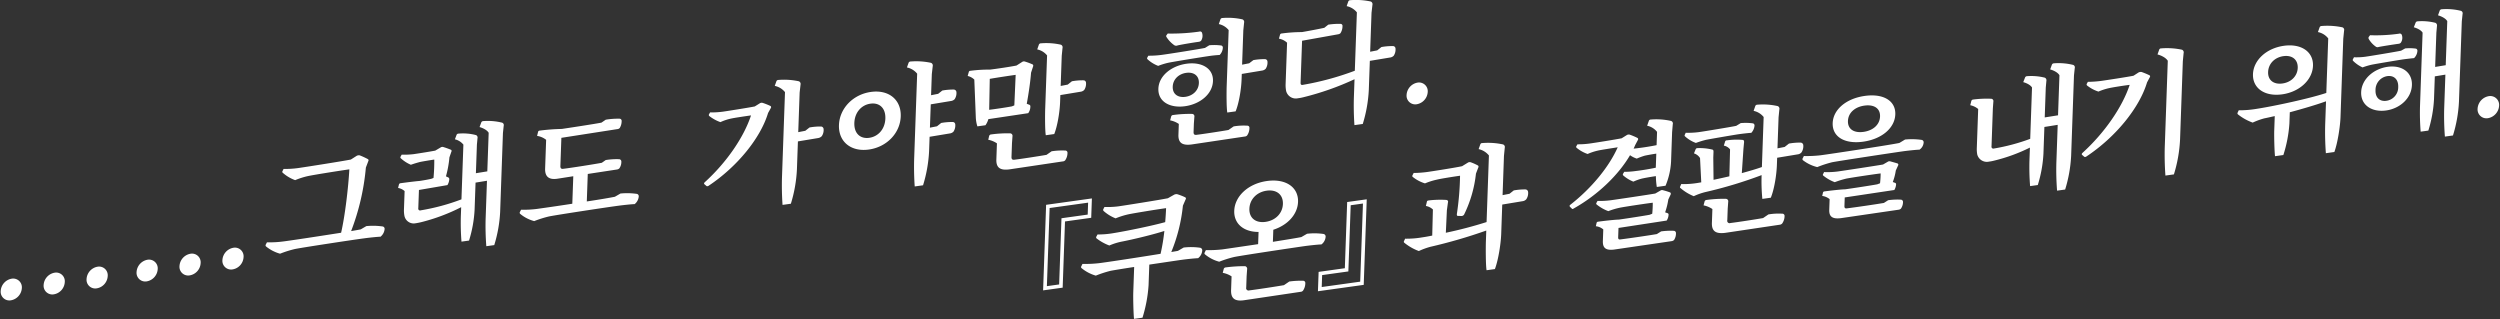
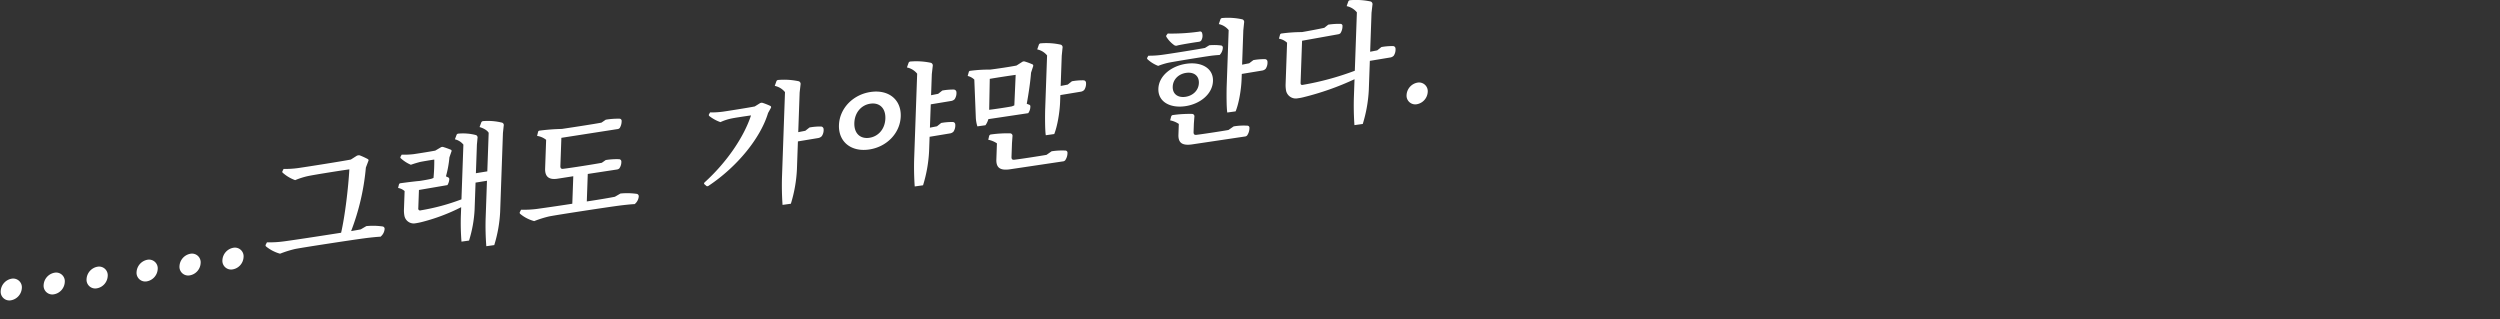
<svg xmlns="http://www.w3.org/2000/svg" id="_02" data-name="02" width="1199" height="153" viewBox="0 0 1199 153">
  <rect x="0" y="0" width="1199" height="153" fill="#333333" stroke="none" />
  <defs>
    <style>
      .cls-1 {
        fill: #fff;
        fill-rule: evenodd;
      }
    </style>
  </defs>
  <path id="_그래도_가야만_한다._" data-name="……그래도 가야만 한다. " class="cls-1" d="M5.255,144.028a6.337,6.337,0,0,0,5.22-5.828,4.184,4.184,0,0,0-4.854-4.548,6.379,6.379,0,0,0-5.286,5.962A4.169,4.169,0,0,0,5.255,144.028Zm20.588-2.872a6.281,6.281,0,0,0,5.22-5.828,4.156,4.156,0,0,0-4.854-4.547,6.378,6.378,0,0,0-5.286,5.961A4.169,4.169,0,0,0,25.843,141.156Zm20.588-2.871a6.281,6.281,0,0,0,5.221-5.828A4.156,4.156,0,0,0,46.8,127.91a6.378,6.378,0,0,0-5.286,5.961A4.169,4.169,0,0,0,46.431,138.285Zm23.983-3.345a6.336,6.336,0,0,0,5.221-5.828,4.183,4.183,0,0,0-4.854-4.547,6.378,6.378,0,0,0-5.286,5.961A4.169,4.169,0,0,0,70.414,134.94ZM91,132.068a6.28,6.28,0,0,0,5.221-5.828,4.156,4.156,0,0,0-4.854-4.547,6.38,6.38,0,0,0-5.286,5.962A4.168,4.168,0,0,0,91,132.068Zm20.588-2.871a6.281,6.281,0,0,0,5.22-5.828,4.155,4.155,0,0,0-4.854-4.547,6.378,6.378,0,0,0-5.286,5.961A4.168,4.168,0,0,0,111.591,129.2ZM173.017,110c-0.8.174-2.463,0.468-4.616,0.83a112.557,112.557,0,0,0,7.068-30.465l1.146-3.021a0.782,0.782,0,0,0-.087-0.983,34.212,34.212,0,0,0-4.032-1.863,2.561,2.561,0,0,0-1.352.189l-2.878,1.832c-4.433.867-22.144,3.648-25.34,4.094a45.393,45.393,0,0,1-6.925.406l-0.527,1.069a0.6,0.6,0,0,0,.215.841A18.079,18.079,0,0,0,141.56,86.4a35.837,35.837,0,0,1,6.431-2.017c2.957-.6,14.212-2.418,19.559-3.163-0.493,8.776-2.069,22.242-3.948,30.4-10.208,1.61-24.9,3.846-27.728,4.178a48.44,48.44,0,0,1-7.842.41l-0.591,1.139a0.717,0.717,0,0,0,.153.85,18.348,18.348,0,0,0,6.727,3.477,51.76,51.76,0,0,1,7.05-2.227c3.635-.756,29.09-4.617,33.328-5.146,1.967-.274,6.2-0.74,7.794-0.776a5.261,5.261,0,0,0,1.965-3.694,1.131,1.131,0,0,0-1-1.23,32.982,32.982,0,0,0-7.761-.161ZM230,60.937c1.877,0.547,3.676,1.54,4.367,2.749l-0.653,18.5-5.474.888,0.483-13.688,0.295-3.151a1.253,1.253,0,0,0-.744-1.451,24.427,24.427,0,0,0-8.292-.709,1.036,1.036,0,0,0-1,.575l-0.81,2.165a7.4,7.4,0,0,1,4.069,2.542l-0.927,26.25a101.563,101.563,0,0,1-19.511,5.271,0.874,0.874,0,0,1-1.187-1.016l0.309-8.75,13.659-2.34a6.055,6.055,0,0,0,.9-2.924,0.947,0.947,0,0,0-.463-0.744l-1.143-.525a49.954,49.954,0,0,0,1.667-9.126l0.953-2.745a0.671,0.671,0,0,0-.153-0.849,35.759,35.759,0,0,0-3.744-1.344,1.461,1.461,0,0,0-1.23.171l-2.623,1.547c-2.094.416-8.428,1.424-10.4,1.7a36.934,36.934,0,0,1-5.7.235l-0.522.944a0.6,0.6,0,0,0,.153.849,16.773,16.773,0,0,0,4.785,3.064c1.363-.5,3.34-1.088,4.574-1.384,0.985-.2,4.923-0.873,6.644-1.113a85.376,85.376,0,0,1-.373,8.821l-1.053.4c-0.988.262-4.065,0.816-5.725,1.047-1.9.141-7,.79-9.027,1.073a0.894,0.894,0,0,0-.753.54l-0.428,1.739a6.234,6.234,0,0,1,3.127,1.492l-0.309,8.75a13.3,13.3,0,0,0,.252,3.261,4.538,4.538,0,0,0,5.383,3.416c0.738-.1,1.539-0.276,2.4-0.459a90.23,90.23,0,0,0,19.4-7.245l-0.148,4.187a112.837,112.837,0,0,0,.3,12.335l3.626-.506a60.138,60.138,0,0,0,2.661-14.737l0.461-13.063,5.474-.888-0.637,18.063a126.325,126.325,0,0,0,.324,13.326l3.811-.531a64.939,64.939,0,0,0,2.823-15.88l1.337-37.876,0.367-3.472a1.215,1.215,0,0,0-.8-1.505,28.553,28.553,0,0,0-8.963-.74,1.073,1.073,0,0,0-1,.637ZM294.9,94.365c-1.725.365-7.2,1.315-13.472,2.252l0.465-13.188L295.849,81.3a2.078,2.078,0,0,0,1.181-.538A5.314,5.314,0,0,0,298,77.576a1.123,1.123,0,0,0-1.057-1.221,32.818,32.818,0,0,0-6.436.4l-1.881,1.32c-4,.745-14.21,2.355-18.448,2.884-1.045.146-1.458-.294-1.42-1.357l0.476-13.5,26.75-4.166a1.817,1.817,0,0,0,1.242-.546,6.375,6.375,0,0,0,.914-3.362,1.016,1.016,0,0,0-1.062-1.1,35.518,35.518,0,0,0-6.561.48l-2.068,1.408c-3.386.659-13.224,2.155-19,3.024a97.053,97.053,0,0,0-10.608.8,0.842,0.842,0,0,0-.751.478l-0.5,2.06a9.092,9.092,0,0,1,4.337,1.883l-0.485,13.75c-0.133,3.75,1.638,5.556,5.942,4.893l7.564-1.179L274.477,97.71c-7.626,1.188-14.816,2.191-16.721,2.457a48.333,48.333,0,0,1-7.843.409l-0.59,1.14a0.715,0.715,0,0,0,.153.849,17.438,17.438,0,0,0,6.727,3.478,51.577,51.577,0,0,1,7.05-2.227c3.635-.756,29.089-4.617,33.328-5.146,1.966-.274,6.2-0.741,7.794-0.776a5.241,5.241,0,0,0,1.963-3.632,1.152,1.152,0,0,0-.994-1.292,32.97,32.97,0,0,0-7.761-.161Zm67.09-43.314c-3.079.616-13.042,2.192-15.316,2.509a41.735,41.735,0,0,1-6.128.357l-0.523.944a0.646,0.646,0,0,0,.156.787,18.574,18.574,0,0,0,5.34,2.925,23.88,23.88,0,0,1,5.136-1.711c1.356-.314,6.275-1.062,9.533-1.516C356.828,65.577,348.693,77.72,337.891,87.5c-0.321.418-.268,0.659-0.031,0.875l1.069,0.908a1.037,1.037,0,0,0,.924-0.191c13.715-9.127,24.9-22.877,28.506-34.886l1.307-2.359a0.725,0.725,0,0,0-.088-0.983,30.608,30.608,0,0,0-3.8-1.523,1.748,1.748,0,0,0-1.352.189Zm24.234,11.671-3.387.659,0.671-19,0.442-3.855a1.346,1.346,0,0,0-.863-1.559,33.661,33.661,0,0,0-9.762-.629,1.024,1.024,0,0,0-.938.566l-0.814,2.29a8.541,8.541,0,0,1,4.909,2.985l-1.425,40.376a134.565,134.565,0,0,0,.25,13.71l3.994-.557a66.236,66.236,0,0,0,2.9-16.389l0.476-13.5,9.658-1.6a3.063,3.063,0,0,0,1.807-.936A5.2,5.2,0,0,0,395,61.933a1.311,1.311,0,0,0-1.24-1.258,29.136,29.136,0,0,0-5.52.459Zm30.669,3.372c-4.3.6-7.327-2.088-7.148-7.151s3.423-8.625,7.726-9.225,7.326,2.088,7.147,7.15S421.193,65.494,416.891,66.094Zm0.776-22c-8.481,1.183-15.014,7.816-15.3,15.879s5.843,12.93,14.324,11.747c8.542-1.192,15.014-7.816,15.3-15.879S426.21,42.9,417.667,44.093Zm31.709,16.475-3.387.659,0.4-11.188,9.657-1.6a2.978,2.978,0,0,0,1.805-.874,5.3,5.3,0,0,0,.852-3.353,1.311,1.311,0,0,0-1.24-1.258,29.144,29.144,0,0,0-5.52.459l-2.013,1.587-3.387.659L446.9,35.539l0.441-3.855a1.345,1.345,0,0,0-.862-1.559,33.673,33.673,0,0,0-9.763-.629,1.023,1.023,0,0,0-.937.566l-0.815,2.29a8.54,8.54,0,0,1,4.91,2.985l-1.425,40.376a134.567,134.567,0,0,0,.25,13.71l3.994-.557a66.235,66.235,0,0,0,2.9-16.388l0.242-6.875,9.658-1.6a2.976,2.976,0,0,0,1.8-.874,5.393,5.393,0,0,0,.855-3.415,1.215,1.215,0,0,0-1.242-1.2,29.131,29.131,0,0,0-5.52.459Zm62.707-20-3.387.659,0.512-14.5L509.584,23a1.322,1.322,0,0,0-.8-1.568,31.91,31.91,0,0,0-9.578-.654,1.021,1.021,0,0,0-.937.566L497.451,23.7a8.185,8.185,0,0,1,4.729,2.885l-0.9,25.438c-0.11,3.125-.127,10.528.281,12.835l4.056-.566c1.544-3.885,2.636-10.567,2.806-15.38l0.117-3.313L518.2,44A2.978,2.978,0,0,0,520,43.13a5.4,5.4,0,0,0,.854-3.415,1.215,1.215,0,0,0-1.242-1.2,29.136,29.136,0,0,0-5.52.459Zm-10.18,33.7c-3.507.614-11.808,1.9-15.371,2.33-1.044.146-1.457-.294-1.419-1.357l0.234-6.625,0.237-3.267a1.181,1.181,0,0,0-1.112-1.4,57.29,57.29,0,0,0-9.131.527,1.08,1.08,0,0,0-.942.691l-0.433,1.864a11.177,11.177,0,0,1,4.159,1.721l-0.271,7.688c-0.135,3.813,1.584,5.376,6.191,4.8l0.061-.009,25.576-3.816a1.66,1.66,0,0,0,1.18-.538,6.186,6.186,0,0,0,1.1-3.575,1.022,1.022,0,0,0-1.062-1.1,33.168,33.168,0,0,0-6.556.355ZM493.13,54.279a5.346,5.346,0,0,0,1.03-3.191,0.792,0.792,0,0,0-.52-0.86l-1.207-.454c0.832-4.532,1.707-10.251,2.055-14.9l0.96-2.933a0.95,0.95,0,0,0-.088-0.983,27.422,27.422,0,0,0-3.863-1.452,1.456,1.456,0,0,0-1.229.171l-2.753,1.752c-3.079.616-9.6,1.587-12.667,1.953a68.455,68.455,0,0,0-9.438.57,0.781,0.781,0,0,0-.75.478L464.1,36.436a6.829,6.829,0,0,1,3.181,1.733l0.712,17.937a16.484,16.484,0,0,0,.758,4.5l3.872-.54a9.142,9.142,0,0,0,1.388-2.93Zm-6.656-3.736-1.179.475c-2.647.493-7.689,1.259-10.883,1.642l0.28-14.841c3.753-.648,8.549-1.379,12.421-1.919Zm72.988-33.689a0.767,0.767,0,0,0-.031.875,13.96,13.96,0,0,0,3.834,4.005,1.79,1.79,0,0,0,1.589.027c2.649-.556,7.263-1.324,9.967-1.7a1.907,1.907,0,0,0,1.242-.547,4.438,4.438,0,0,0,.383-3.909,1.006,1.006,0,0,0-1.269-.445,94.363,94.363,0,0,1-15.138.93ZM577.9,22.99c-2.833.582-18.332,3.054-20.972,3.36a44.715,44.715,0,0,1-6.19.366l-0.522.944a0.646,0.646,0,0,0,.1.733,15.606,15.606,0,0,0,5.147,3.2,33.632,33.632,0,0,1,4.761-1.473c2.342-.513,16.549-2.806,18.946-3.14a57.968,57.968,0,0,1,5.771-.618,5.269,5.269,0,0,0,1.53-3.51,1,1,0,0,0-.7-1.022,25.905,25.905,0,0,0-5.8-.123ZM562.442,41.565c0.128-3.625,2.969-6.136,6.472-6.624s6.194,1.251,6.066,4.876-2.969,6.136-6.472,6.624S562.314,45.19,562.442,41.565Zm19.3-2.691c0.218-6.188-5.543-9.3-12.672-8.308-7.252,1.011-13.291,5.772-13.509,11.959-0.221,6.25,5.538,9.427,12.79,8.416C575.478,49.946,581.517,45.186,581.74,38.873Zm7.427,23.468c-3.507.614-11.808,1.9-15.309,2.322-1.045.146-1.457-.294-1.42-1.357l0.141-4,0.238-3.267a1.15,1.15,0,0,0-1.051-1.408,57.923,57.923,0,0,0-9.131.527,1.018,1.018,0,0,0-.942.691L561.2,57.722a11.177,11.177,0,0,1,4.159,1.721l-0.181,5.125c-0.132,3.75,1.586,5.314,6.255,4.725l25.575-3.816a1.6,1.6,0,0,0,1.12-.529,6.2,6.2,0,0,0,1.1-3.575,0.986,0.986,0,0,0-1.062-1.1,28.436,28.436,0,0,0-6.5.346ZM599.1,30.357l-3.387.659,0.58-16.438,0.376-3.722a1.322,1.322,0,0,0-.8-1.567,31.915,31.915,0,0,0-9.579-.654,1.023,1.023,0,0,0-.937.566l-0.817,2.353a8.182,8.182,0,0,1,4.729,2.885l-0.939,26.625c-0.111,3.125-.13,10.591.278,12.9l4-.557c1.605-3.893,2.7-10.576,2.869-15.451l0.088-2.5,9.658-1.6a2.98,2.98,0,0,0,1.805-.874,5.4,5.4,0,0,0,.854-3.415,1.215,1.215,0,0,0-1.242-1.2,29.13,29.13,0,0,0-5.52.459Zm61.413-6.2-3.387.659,0.66-18.688,0.442-3.855a1.346,1.346,0,0,0-.863-1.559,33.666,33.666,0,0,0-9.762-.629,1.024,1.024,0,0,0-.938.566l-0.814,2.29a8.541,8.541,0,0,1,4.909,2.985l-0.988,28a136.092,136.092,0,0,1-24.885,6.767c-0.863.182-1.154-.212-1.126-1.025l0.711-20.125,17.232-3.087a2.076,2.076,0,0,0,1.181-.538,6.176,6.176,0,0,0,.975-3.37,0.953,0.953,0,0,0-1-1.1,33.493,33.493,0,0,0-5.823.377l-1.888,1.507c-1.912.453-8.376,1.666-10.714,2.054a73.9,73.9,0,0,0-9.747.675,0.843,0.843,0,0,0-.751.478l-0.56,2.006a7.539,7.539,0,0,1,3.906,1.943l-0.7,19.813a14.264,14.264,0,0,0,.25,3.324,4.771,4.771,0,0,0,5.686,3.5,19.854,19.854,0,0,0,2.524-.476,133.141,133.141,0,0,0,24.584-8.653L649.338,46.3a134.568,134.568,0,0,0,.25,13.71l3.994-.557a66.236,66.236,0,0,0,2.9-16.388l0.49-13.875,9.657-1.6a2.98,2.98,0,0,0,1.805-.874,5.4,5.4,0,0,0,.854-3.415,1.215,1.215,0,0,0-1.242-1.2,29.144,29.144,0,0,0-5.52.459Zm19,25.834a6.335,6.335,0,0,0,5.22-5.828,4.183,4.183,0,0,0-4.854-4.547,6.378,6.378,0,0,0-5.286,5.962A4.168,4.168,0,0,0,679.518,49.989Z" />
-   <path id="_쿠온_과_결판을_내기_위해." data-name="『쿠온』과 결판을 내기 위해." class="cls-1" d="M523.346,104.455l0.327-9.288-21.959,3.063-1.445,41.035,9.384-1.308,1.118-31.747Zm-1.488-7.263-0.2,5.726-12.575,1.754-1.118,31.747-5.88.82L503.4,99.766Zm43.086,23.113c-0.628.151-1.754,0.308-3.2,0.572a79.273,79.273,0,0,0,5.577-22.239l1.287-2.965a0.723,0.723,0,0,0-.089-1,27.626,27.626,0,0,0-3.93-1.541,2.613,2.613,0,0,0-1.376.192L560.1,95.087c-4.388.865-20.727,3.461-23.792,3.888a40.257,40.257,0,0,1-6.609.289l-0.534,1.024a0.764,0.764,0,0,0,.154.928,19.188,19.188,0,0,0,5.728,3.506,36.96,36.96,0,0,1,6.106-1.928c2.635-.557,13.028-2.26,18.1-2.967-0.07,1.973-.213,4.272-0.423,6.707-5.722,1.621-18.578,4.3-25.464,5.387a43.209,43.209,0,0,1-6.991.532l-0.6,1.1a0.657,0.657,0,0,0,.158.8,23.31,23.31,0,0,0,6.106,3.39,29.759,29.759,0,0,1,5.541-1.785c6.017-1.156,15.184-3.384,20.851-5.188a94.636,94.636,0,0,1-1.818,10.953c-10.394,1.7-26.478,4.136-29.479,4.491a57.772,57.772,0,0,1-7.981.354l-0.6,1.223a0.638,0.638,0,0,0,.159.8,18.761,18.761,0,0,0,6.845,3.6,52.911,52.911,0,0,1,7.179-2.331c1.378-.256,5.887-1.011,11.207-1.816l-0.421,11.96c-0.1,2.927.07,10.373,0.354,12.929l4.066-.567a67.132,67.132,0,0,0,2.915-15.6l0.347-9.862c6.884-1.023,13.455-2,15.457-2.282s6.314-.754,7.934-0.79a5.084,5.084,0,0,0,2-3.7,1.259,1.259,0,0,0-1.012-1.315,30.8,30.8,0,0,0-7.9-.1Zm59.183-6.608c-1.756.371-7.266,1.267-13.651,2.284l0.2-5.79c6.988-2.241,11.654-7.45,11.862-13.366,0.245-6.935-5.765-11.288-14.9-10.014-9.071,1.265-15.448,7.346-15.692,14.28-0.215,6.108,4.373,10.153,11.657,10.15l-0.206,5.853c-7.76,1.145-15.144,2.239-17.083,2.509a57.787,57.787,0,0,1-7.981.353l-0.6,1.224a0.639,0.639,0,0,0,.158.8,17.754,17.754,0,0,0,6.848,3.54,52.493,52.493,0,0,1,7.176-2.267c3.7-.769,29.609-4.636,33.926-5.238,2-.279,6.314-0.754,7.933-0.79a5.084,5.084,0,0,0,2-3.7,1.257,1.257,0,0,0-1.012-1.315,30.8,30.8,0,0,0-7.9-.1Zm-24.919-13.618c0.159-4.517,3.58-7.969,8.272-8.624,4.754-.663,7.965,1.865,7.8,6.382s-3.577,7.906-8.332,8.569C602.261,107.06,599.049,104.6,599.208,100.079Zm16.574,36.686c-3.82.66-12.583,2.009-16.647,2.512a1.132,1.132,0,0,1-1.446-1.381l0.191-5.408,0.241-3.325a1.276,1.276,0,0,0-1-1.506,67.5,67.5,0,0,0-9.234.591,1.079,1.079,0,0,0-.956.64l-0.506,1.97a11.374,11.374,0,0,1,4.236,1.688l-0.23,6.553c-0.135,3.817,1.55,5.482,5.927,4.934l27.347-4.067a1.69,1.69,0,0,0,1.2-.547,6.294,6.294,0,0,0,1.124-3.639,1.038,1.038,0,0,0-1.018-1.124,39.983,39.983,0,0,0-6.674.361Zm16.626-6.37-0.327,9.288,21.958-3.062,1.445-41.035L646.1,96.895l-1.117,31.746Zm1.487,7.263,0.2-5.726,12.574-1.754,1.118-31.746,5.881-.82-1.32,37.473ZM701.05,103.6a1.536,1.536,0,0,0,1.146-.73,58.749,58.749,0,0,0,5.67-19.593l1.1-2.875a0.8,0.8,0,0,0-.09-1,23.127,23.127,0,0,0-3.554-1.593,1.63,1.63,0,0,0-1.314.183l-2.8,1.72c-3.2.7-14.029,2.4-16.531,2.749A49.847,49.847,0,0,1,678,82.95l-0.6,1.16a0.6,0.6,0,0,0,.221.792,17.471,17.471,0,0,0,5.806,3.052,32.312,32.312,0,0,1,5.792-1.821c1.57-.409,7.706-1.391,11.021-1.854a136.63,136.63,0,0,1-1.514,18.254c-0.089.772,0.089,1,.462,1.011Zm22.911-10.666-3.322.653L721.3,74.758l0.387-3.916a1.309,1.309,0,0,0-.878-1.587,33.819,33.819,0,0,0-9.938-.64,0.929,0.929,0,0,0-.892.567l-0.829,2.332a8.782,8.782,0,0,1,4.935,3.047L712.963,106.5a201.228,201.228,0,0,1-19.541,5.132l0.5-10.77,0.506-3.742a0.87,0.87,0,0,0-.7-1.231,47.074,47.074,0,0,0-8.412.224c-0.688.1-.88,0.249-0.952,0.513l-0.512,2.161a6.47,6.47,0,0,1,3.365,1.683L686.9,112.982c-1.819.381-3.51,0.68-4.949,0.88a43.411,43.411,0,0,1-8.053.617l-0.538,1.151a0.618,0.618,0,0,0,.158.8,24.206,24.206,0,0,0,6.957,3.968,33.672,33.672,0,0,1,5.613-2.049,244.887,244.887,0,0,0,26.731-7.78l-0.179,5.09c-0.105,2.99-.1,11.662.318,13.947l4-.559c1.716-4.544,2.868-12.492,3.016-16.691l0.5-14.251,9.706-1.607a2.806,2.806,0,0,0,1.839-.953,5.29,5.29,0,0,0,.867-3.413,1.334,1.334,0,0,0-1.262-1.28,29.656,29.656,0,0,0-5.619.467Zm70.657,19.331c-3.758.65-13.206,2.031-17.458,2.561-0.814.114-1.115-.161-1.082-1.115l0.155-4.39,23.1-3.538a5.426,5.426,0,0,0,.909-2.849,0.666,0.666,0,0,0-.473-0.693l-1.169-.407a34.486,34.486,0,0,0,1.525-6.164l1.077-2.3a0.852,0.852,0,0,0-.15-1.055,31.647,31.647,0,0,0-3.51-1.093,1.344,1.344,0,0,0-1.188.166l-2.478,1.422c-3.383.6-18.089,2.776-21.217,3.212a39.261,39.261,0,0,1-6.486.335l-0.532.96a0.586,0.586,0,0,0,.159.8,19.965,19.965,0,0,0,5.554,3.151,34.714,34.714,0,0,1,5.661-1.676c2.132-.424,11.583-1.869,15.647-2.372a50.887,50.887,0,0,1-.248,5.29l-1.263.492c-2.319.45-10.769,1.755-14.648,2.3-2.18.051-7.681,0.692-10.058,1.023a0.858,0.858,0,0,0-.7.478l-0.371,1.7a6.542,6.542,0,0,1,3.557,1.53l-0.195,5.535c-0.117,3.308,1.331,4.625,5.395,4.122l27.6-4.039a2.2,2.2,0,0,0,1.139-.538,5.728,5.728,0,0,0,.923-3.231,1.093,1.093,0,0,0-1.016-1.188,34.205,34.205,0,0,0-6.111.283Zm-0.5-31.838c-3.074.682-7.581,1.374-9.581,1.589a38.854,38.854,0,0,1-5.554.395l-0.594.969a0.657,0.657,0,0,0,.158.8,16.716,16.716,0,0,0,4.815,2.937,25.231,25.231,0,0,1,3.972-1.44c1.318-.311,4.326-0.856,6.828-1.206a35.8,35.8,0,0,0,.44,5.193l4.191-.585a34.69,34.69,0,0,0,2.647-11.511l0.5-14.187,0.32-3.78a1.285,1.285,0,0,0-.815-1.6,32.049,32.049,0,0,0-9.688-.675,0.978,0.978,0,0,0-.954.576l-0.831,2.4a8.168,8.168,0,0,1,4.752,2.946L794.5,69.613c-2.885.592-6.578,1.171-8.39,1.36-0.813.113-1.752,0.244-2.625,0.3,0.27-.608.538-1.151,0.744-1.686L785.5,67.2a0.738,0.738,0,0,0-.089-1,30,30,0,0,0-3.8-1.622,1.779,1.779,0,0,0-1.376.192l-2.483,1.549c-2.947.6-12.963,2.188-15.215,2.5a39.691,39.691,0,0,1-5.99.392l-0.53.9a0.6,0.6,0,0,0,.159.8,16.431,16.431,0,0,0,5.25,2.94,26.224,26.224,0,0,1,5.039-1.652c1.318-.31,6.2-1.055,9.392-1.563-3.991,9.04-12.263,19.437-22.888,27.692a0.6,0.6,0,0,0-.029.827l1.024,1c0.118,0.173.5,0.057,0.942-.258,11.369-6.4,21.292-15.948,26.856-25.46A11.79,11.79,0,0,0,785,76.067a32.705,32.705,0,0,1,3.91-1.432c1.066-.212,3.322-0.653,5.449-0.95Zm38.566-20.066c-2.509.54-15.532,2.673-17.91,3a38.231,38.231,0,0,1-6.3.309l-0.471,1.015a0.561,0.561,0,0,0,.1.682,15.76,15.76,0,0,0,5.241,3.194,45.124,45.124,0,0,1,4.846-1.5c2.007-.406,13.844-2.437,15.846-2.716,1.439-.2,4.69-0.591,5.874-0.629a5.607,5.607,0,0,0,1.555-3.509,1.013,1.013,0,0,0-.71-1.041,26.376,26.376,0,0,0-5.91-.125Zm12.885,44.228c-3.57.625-12.083,1.939-15.646,2.373a1.134,1.134,0,0,1-1.508-1.373l0.193-5.471,0.241-3.326a1.171,1.171,0,0,0-1.07-1.433,58.3,58.3,0,0,0-9.294.537,1.036,1.036,0,0,0-.959.7l-0.5,1.906a11.377,11.377,0,0,1,4.234,1.752l-0.233,6.616c-0.135,3.817,1.615,5.409,6.367,4.81l26.159-3.9a1.922,1.922,0,0,0,1.139-.538,6.27,6.27,0,0,0,1.187-3.648,1.048,1.048,0,0,0-1.144-1.107,28.9,28.9,0,0,0-6.611.353Zm10.353-34.11-3.448.671L853,56.263l0.383-3.788a1.346,1.346,0,0,0-.815-1.6,32.488,32.488,0,0,0-9.751-.666,1.041,1.041,0,0,0-.954.576l-0.831,2.395a8.331,8.331,0,0,1,4.814,2.937L845,80.106c-2.523.922-5.919,1.9-9.628,2.925l0.786-11.695,0.3-3.144c0.025-.7-0.15-1.055-0.771-1.1a32.967,32.967,0,0,0-7.415.211,0.84,0.84,0,0,0-.889.5l-0.633,2.051a4.81,4.81,0,0,1,2.987,1.8l-0.33,12.9c-2.574.612-5.145,1.161-7.592,1.692l-0.124-10.618,0.1-2.736c0.024-.7-0.088-1.064-0.644-1.176a25.987,25.987,0,0,0-6.948-.677,0.949,0.949,0,0,0-.952.513l-0.818,2.013a5.2,5.2,0,0,1,2.909,2.253l0.586,11.63-2.192.369a42.126,42.126,0,0,1-7.424.466l-0.476,1.143a0.525,0.525,0,0,0,.159.8,22.971,22.971,0,0,0,6.338,3.864,30.1,30.1,0,0,1,5.61-1.985,207.033,207.033,0,0,0,26.93-8.124,88.668,88.668,0,0,0,.345,11.411l4.067-.567c1.633-3.963,2.744-10.765,2.919-15.728l0.121-3.436,9.831-1.624a2.807,2.807,0,0,0,1.839-.953,5.289,5.289,0,0,0,.867-3.413,1.335,1.335,0,0,0-1.262-1.28,29.657,29.657,0,0,0-5.619.467Zm55.009-1.911c-4.453.938-33.744,5.4-37.809,5.906a57.719,57.719,0,0,1-7.98.353l-0.6,1.16a0.7,0.7,0,0,0,.156.864,18.346,18.346,0,0,0,6.856,3.285,53.84,53.84,0,0,1,7.117-2.322c3.635-.7,29.671-4.645,33.987-5.247,2-.279,6.314-0.754,7.934-0.79a4.519,4.519,0,0,0,1.989-3.443,1.151,1.151,0,0,0-1.014-1.251,33.557,33.557,0,0,0-7.9-.164Zm-7.425,28.765c-3.758.651-13.582,2.084-17.771,2.605-0.814.114-1.176-.216-1.144-1.107l0.145-4.135,23.782-3.57a5.936,5.936,0,0,0,.842-2.713,0.717,0.717,0,0,0-.411-0.7l-1.168-.407a25.926,25.926,0,0,0,1.439-5.519l1.08-2.366a0.7,0.7,0,0,0-.152-0.992c-0.737-.277-2.65-0.77-3.512-1.03a1.484,1.484,0,0,0-1.251.174L903.1,78.9c-3.633.633-18.717,2.927-21.845,3.363a38.7,38.7,0,0,1-6.421.263l-0.469.952a0.535,0.535,0,0,0,.158.8,19.138,19.138,0,0,0,5.431,3.1,42.415,42.415,0,0,1,5.6-1.731c2.194-.433,12.145-1.947,16.4-2.477a41.193,41.193,0,0,1-.291,4.725l-1.325.5c-2.319.45-11.457,1.851-15.336,2.392-2.118.042-7.619,0.683-10,1.014a0.747,0.747,0,0,0-.7.541l-0.369,1.634a7.059,7.059,0,0,1,3.557,1.53l-0.179,5.089c-0.112,3.181,1.333,4.562,5.585,4.033l0.063-.009,27.6-4.039a1.928,1.928,0,0,0,1.14-.538,5.611,5.611,0,0,0,.983-3.176,1.076,1.076,0,0,0-1.081-1.115,32.332,32.332,0,0,0-6.048.274Zm-9.922-29.384c8.946-1.248,15.171-6.547,15.4-13.1,0.229-6.489-5.683-10.1-14.629-8.849s-15.171,6.547-15.4,13.037C878.73,65.59,884.641,69.2,893.587,67.949Zm0.61-17.3c4.566-.637,7.612,1.281,7.473,5.225s-3.35,6.735-7.917,7.372-7.612-1.281-7.473-5.225S889.63,51.281,894.2,50.644Zm89.068-17.36c1.911,0.556,3.743,1.567,4.446,2.8L987.035,55.3l-6.386,1.017L981.153,42l0.3-3.271a1.351,1.351,0,0,0-.757-1.477,26.587,26.587,0,0,0-8.441-.722,1.093,1.093,0,0,0-1.017.585l-0.889,2.277c1.787,0.51,3.5,1.411,4.205,2.579L973.689,66.59a95.505,95.505,0,0,1-17.408,4.644,0.887,0.887,0,0,1-1.146-1.043l0.639-18.132,0.241-3.326a1.117,1.117,0,0,0-1.072-1.37,49.484,49.484,0,0,0-8.542.368,1.034,1.034,0,0,0-.958.7l-0.508,2.033a8.533,8.533,0,0,1,3.8,1.813l-0.649,18.45a14.6,14.6,0,0,0,.194,3.328,4.752,4.752,0,0,0,5.668,3.451,18,18,0,0,0,2.444-.468,81.567,81.567,0,0,0,17.153-6.254l-0.209,5.917a115.066,115.066,0,0,0,.3,12.556l3.691-.515a61.216,61.216,0,0,0,2.707-15l0.453-12.851,6.385-1.017-0.634,18a128.591,128.591,0,0,0,.332,13.565l3.879-.541a66.108,66.108,0,0,0,2.872-16.164l1.358-38.554,0.373-3.534a1.236,1.236,0,0,0-.817-1.532,29.072,29.072,0,0,0-9.125-.753,1.094,1.094,0,0,0-1.019.649Zm39.965,3.035c-3.07.618-13.33,2.177-15.65,2.5a54.344,54.344,0,0,1-6.24.427l-0.53.961a0.681,0.681,0,0,0,.16.8,17.376,17.376,0,0,0,5.44,2.914,28.11,28.11,0,0,1,5.22-1.678c1.38-.319,6.52-1.162,9.77-1.552-3.41,10.352-11.76,22.785-22.754,32.738-0.327.425-.273,0.671-0.032,0.891l1.088,0.924a1.049,1.049,0,0,0,.938-0.195c14.03-9.3,25.41-23.3,29.08-35.519l1.27-2.392a0.7,0.7,0,0,0-.03-1.009,37.4,37.4,0,0,0-3.86-1.613,2.613,2.613,0,0,0-1.38.192Zm11.51-10.214c2.16,0.585,4.11,1.706,4.93,3.047l-1.44,41.1a136.362,136.362,0,0,0,.31,13.947l4.07-.567a67.2,67.2,0,0,0,2.95-16.682l1.33-37.6,0.38-3.916a1.34,1.34,0,0,0-.81-1.6,34.27,34.27,0,0,0-10-.631,0.917,0.917,0,0,0-.89.568Zm60.41,0.817c4.13-.576,6.98,1.622,6.84,5.631-0.14,3.944-3.17,6.9-7.3,7.475-4.19.585-7.04-1.55-6.9-5.495C1087.93,30.526,1090.96,27.507,1095.15,26.922Zm-0.64,18.323c8.38-1.169,14.56-6.969,14.8-13.713,0.23-6.68-5.6-10.741-13.98-9.572s-14.56,6.906-14.8,13.586C1080.29,42.289,1086.12,46.414,1094.51,45.245Zm17.17-29.871a8.315,8.315,0,0,1,4.94,3.047l-0.92,26.148c-7.75,2.6-24.69,6.292-33.83,7.693a50.71,50.71,0,0,1-8.18.634l-0.53,1.151a0.663,0.663,0,0,0,.15.8,24.877,24.877,0,0,0,7.09,3.95,33.539,33.539,0,0,1,5.61-2.049c1.44-.264,3.14-0.691,4.96-1.071l-0.24,6.807c-0.1,2.8.08,9.991,0.37,12.42l4-.558a62.762,62.762,0,0,0,2.9-15.092l0.19-5.408c6.28-1.7,12.89-3.634,17.37-5.271l-0.39,10.943a136.225,136.225,0,0,0,.32,13.947l4.07-.567c1.65-4.536,2.8-12.483,2.95-16.682l1.32-37.6,0.39-3.916a1.287,1.287,0,0,0-.82-1.6,34.245,34.245,0,0,0-10-.631,1,1,0,0,0-.89.568Zm24.35,2.365a1.112,1.112,0,0,0,.09,1.064,11.765,11.765,0,0,0,3.42,3.638,1.372,1.372,0,0,0,1.3.071c2.64-.494,6.83-1.142,9.46-1.508a1.657,1.657,0,0,0,1.14-.539,4.114,4.114,0,0,0,.44-3.8,1.041,1.041,0,0,0-1.29-.517,78.4,78.4,0,0,1-13.91.737Zm8.51,30.594c-3.13.436-5.37-1.4-5.24-5.094a6.694,6.694,0,0,1,5.66-6.739c3.13-.436,5.36,1.531,5.23,5.221A6.553,6.553,0,0,1,1144.54,48.333Zm0.57-16.287c-6.75.942-12.47,5.918-12.69,12.153-0.22,6.3,5.2,9.721,11.96,8.779,6.69-.934,12.16-5.874,12.38-12.173C1156.98,34.57,1151.81,31.113,1145.11,32.046Zm6.44-7.735c-2.45.531-14.78,2.568-17.16,2.9a32.814,32.814,0,0,1-5.42.25l-0.54,1.024a0.592,0.592,0,0,0,.16.737,15.3,15.3,0,0,0,4.5,3.108,34.154,34.154,0,0,1,4.34-1.3c2.07-.415,13.28-2.3,15.22-2.566,1.38-.192,4.06-0.5,5.12-0.588a5.2,5.2,0,0,0,1.62-3.518,1.012,1.012,0,0,0-.71-1.04,21.7,21.7,0,0,0-5.16-.1Zm17.72-16.968c1.91,0.557,3.74,1.567,4.44,2.8l-0.74,21.122-5.07.834,0.58-16.414,0.3-3.271a1.364,1.364,0,0,0-.76-1.477,26.589,26.589,0,0,0-8.44-.722,1.1,1.1,0,0,0-1.02.585l-0.89,2.277c1.79,0.511,3.5,1.411,4.21,2.579l-1.23,34.928a114.6,114.6,0,0,0,.3,12.556l3.69-.515a61.319,61.319,0,0,0,2.71-15l0.39-11.006,5.07-.834-0.57,16.16a131.366,131.366,0,0,0,.33,13.565l3.88-.541a65.774,65.774,0,0,0,2.87-16.164l1.36-38.554,0.37-3.534a1.231,1.231,0,0,0-.81-1.532,29.091,29.091,0,0,0-9.13-.753,1.105,1.105,0,0,0-1.02.649Zm23.99,49.327a6.455,6.455,0,0,0,5.31-5.932,4.258,4.258,0,0,0-4.94-4.629,6.489,6.489,0,0,0-5.38,6.068A4.244,4.244,0,0,0,1193.26,56.669Z" />
</svg>